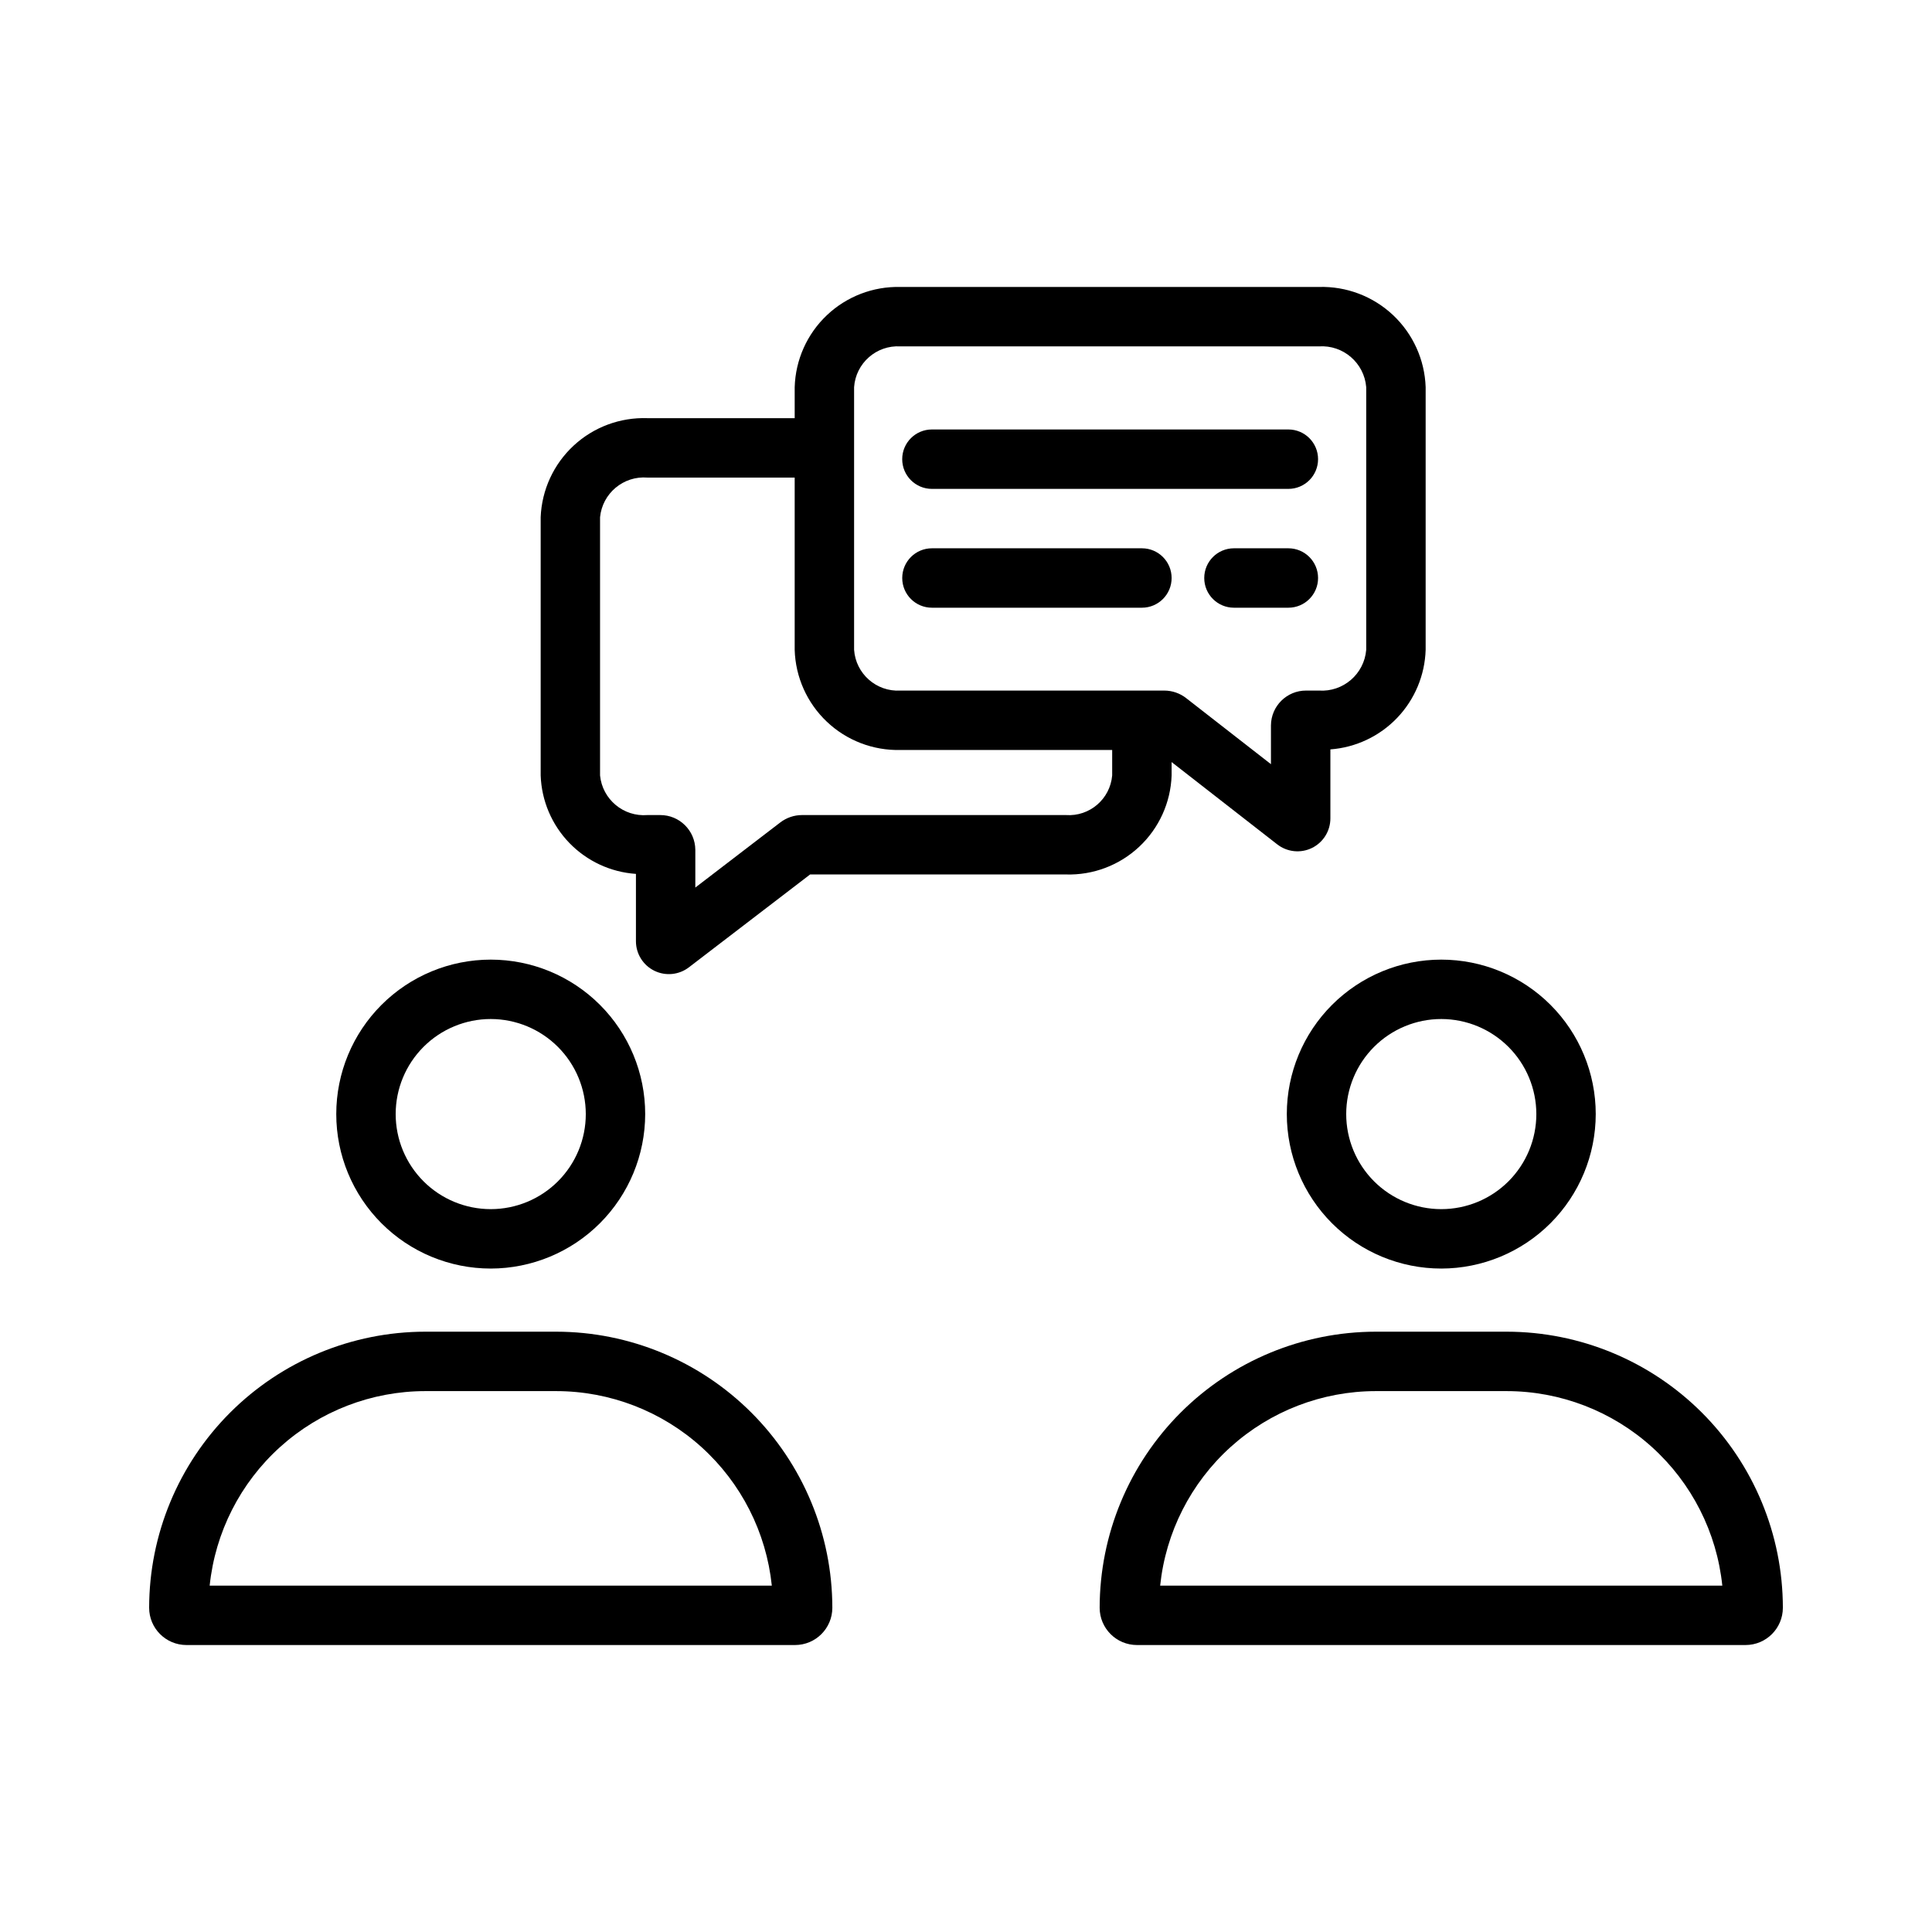
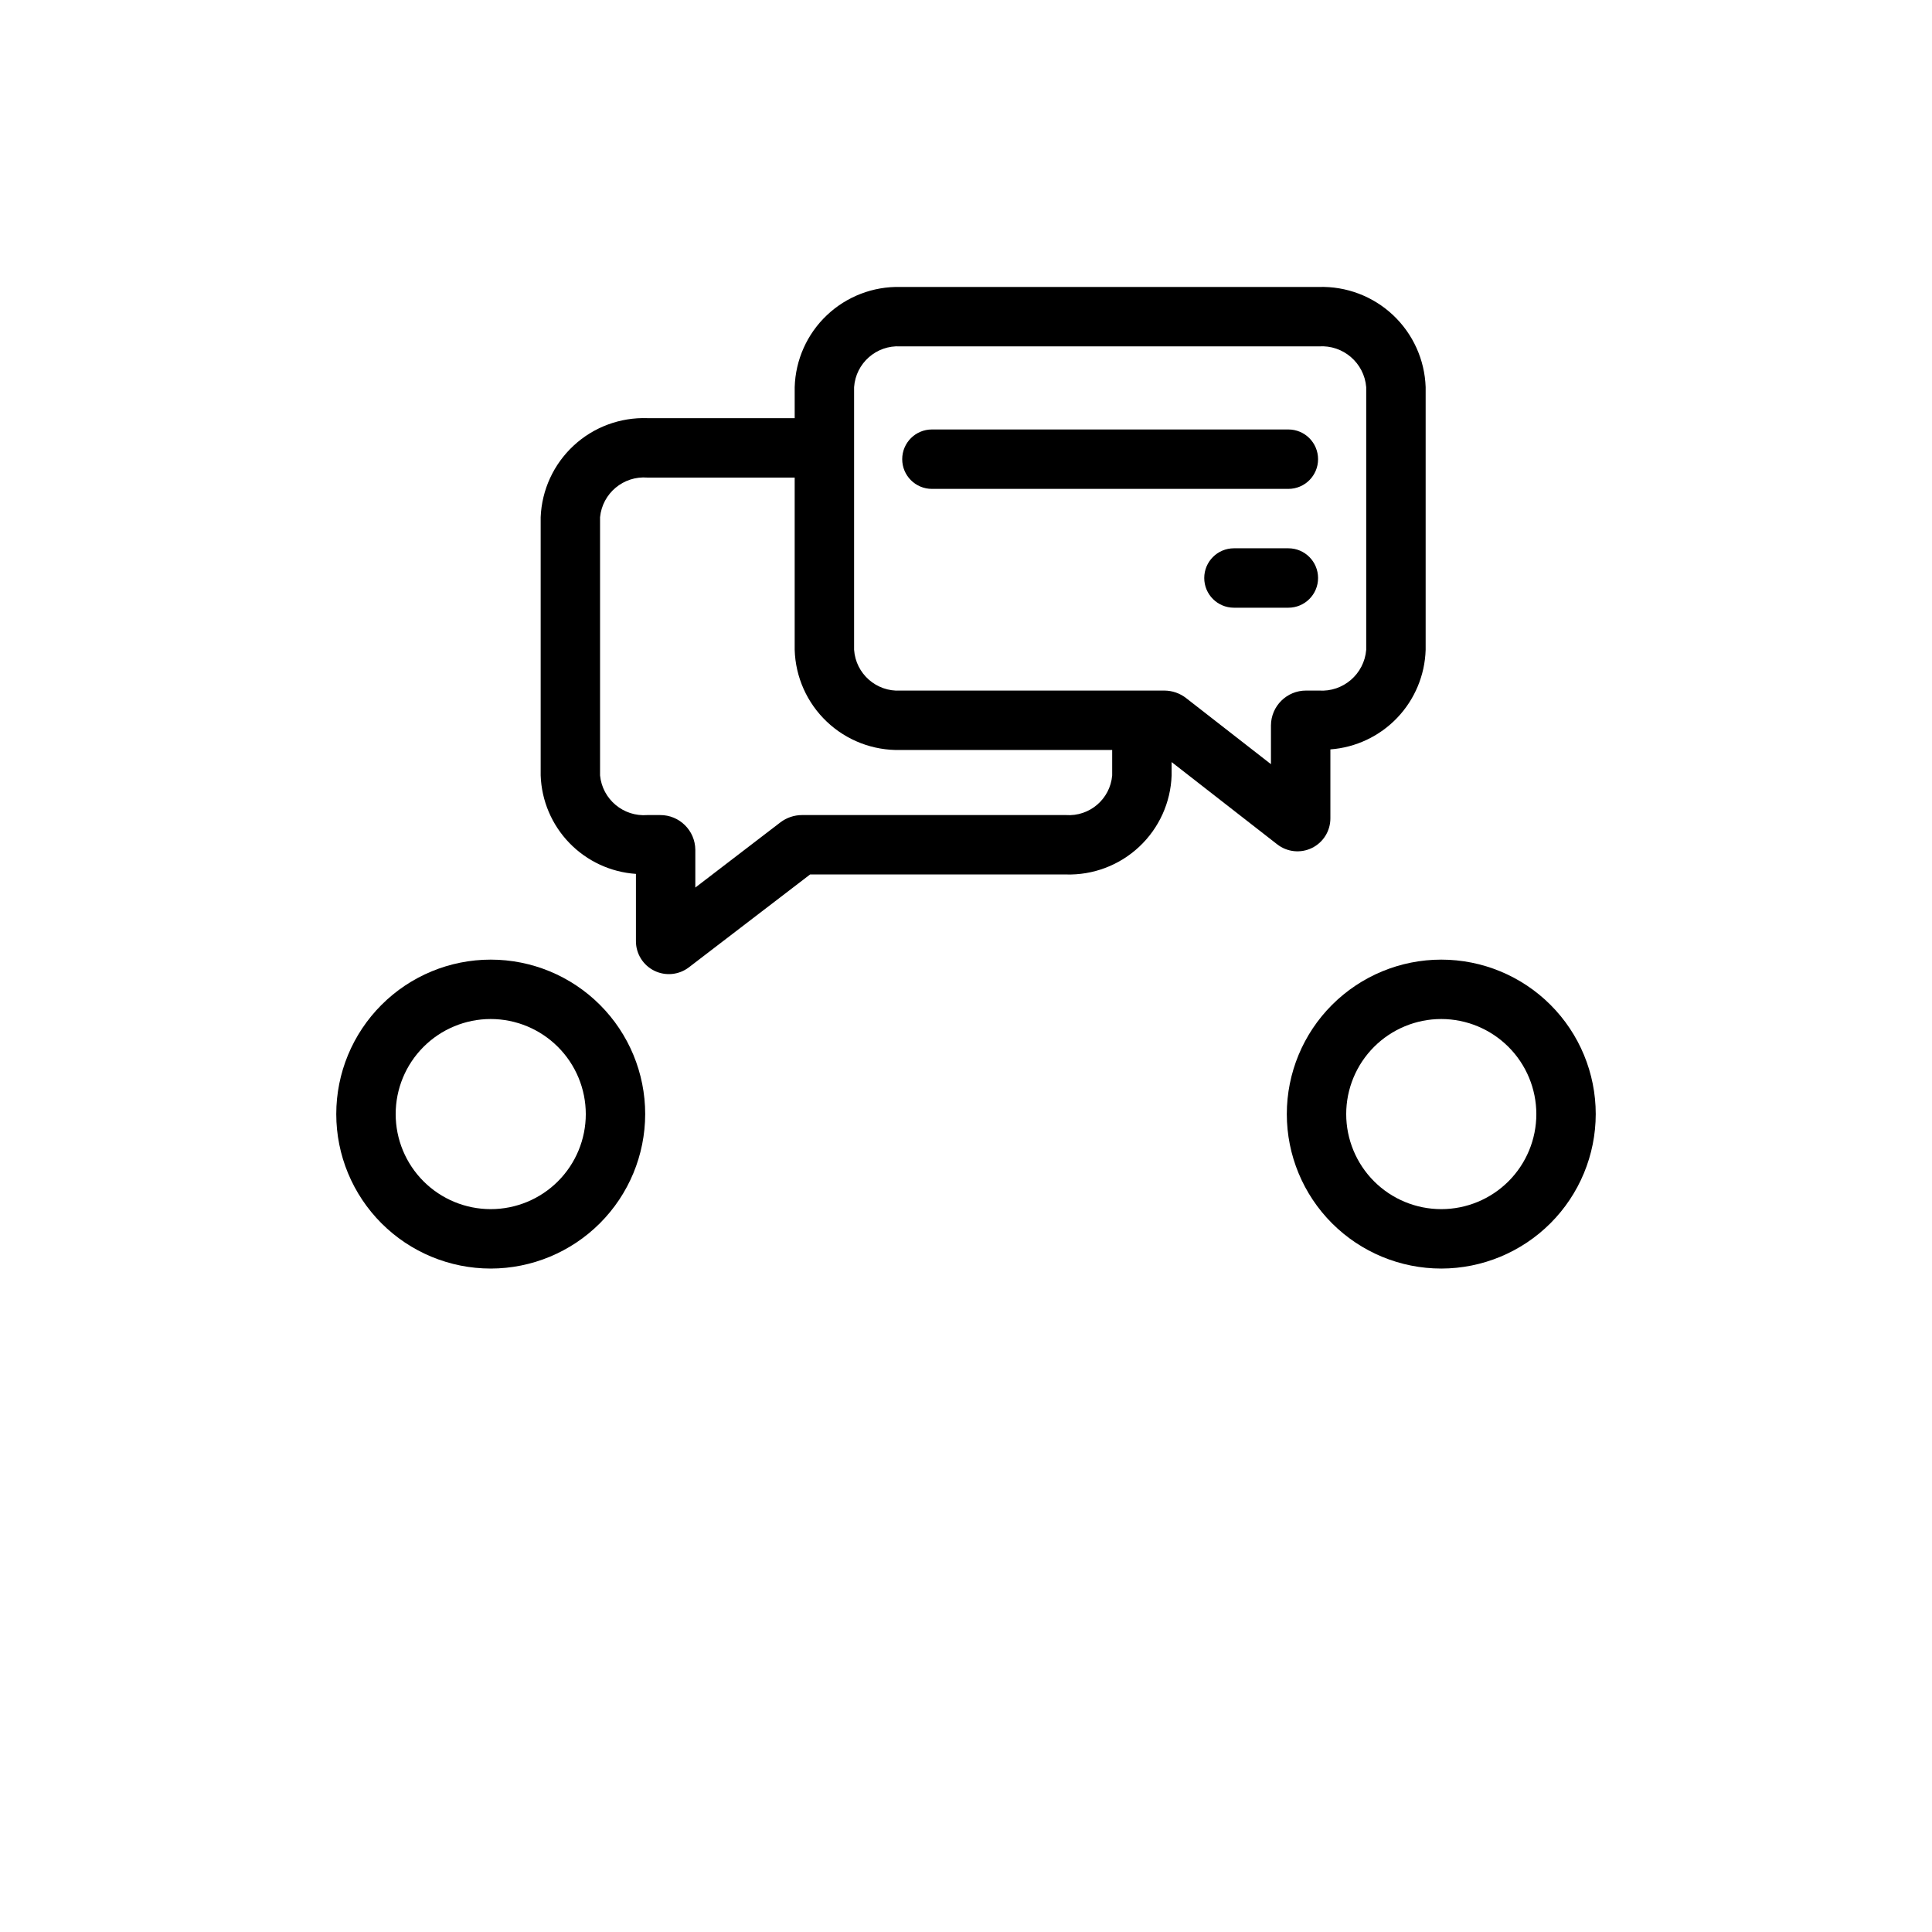
<svg xmlns="http://www.w3.org/2000/svg" fill="#000000" width="800px" height="800px" version="1.1" viewBox="144 144 512 512">
  <g>
    <path d="m493.51 220.05h-110.89c-7.234-0.184-14.246 2.512-19.496 7.488-5.254 4.977-8.316 11.832-8.523 19.066v8.215h-39.027c-7.227-0.254-14.262 2.363-19.562 7.281-5.305 4.922-8.441 11.738-8.73 18.965v68.434c0.234 6.703 2.941 13.078 7.606 17.898 4.664 4.82 10.949 7.742 17.641 8.195v17.844c0 3.32 1.887 6.348 4.859 7.816 2.977 1.469 6.527 1.125 9.164-0.891l32.133-24.617h67.781c7.195 0.219 14.18-2.418 19.43-7.34 5.254-4.918 8.344-11.715 8.594-18.906v-3.539l27.996 21.812c2.633 2.047 6.199 2.418 9.195 0.949 2.992-1.465 4.887-4.512 4.883-7.848v-18.273c6.727-0.504 13.031-3.477 17.695-8.355 4.66-4.875 7.352-11.305 7.551-18.051v-69.59c-0.246-7.269-3.363-14.145-8.664-19.121-5.305-4.977-12.363-7.648-19.633-7.434zm-67.047 139.95h-69.926c-2.074 0.004-4.09 0.688-5.742 1.949l-22.527 17.262v-10.008c-0.043-5.117-4.215-9.234-9.332-9.203h-3.363c-6.348 0.508-11.93-4.164-12.551-10.5v-68.434c0.621-6.336 6.203-11.008 12.551-10.504h39.027v45.633c0.207 7.234 3.269 14.09 8.523 19.066 5.25 4.981 12.262 7.672 19.496 7.492h56.121v6.746c-0.535 6.266-6 10.945-12.277 10.5zm79.598-43.805c-0.52 6.434-6.113 11.25-12.551 10.812h-3.363c-5.121-0.023-9.297 4.106-9.332 9.227v10.281l-22.445-17.484h0.004c-1.664-1.309-3.715-2.019-5.828-2.023h-69.926c-6.363 0.371-11.84-4.449-12.277-10.812v-69.59c0.438-6.359 5.914-11.184 12.277-10.812h110.89c6.438-0.434 12.031 4.383 12.551 10.812z" />
-     <path d="m606.6 579.95h-161.3c-5.453-0.008-9.871-4.422-9.879-9.875 0.023-19.398 7.738-37.992 21.453-51.711 13.719-13.715 32.312-21.43 51.711-21.453h34.73c19.398 0.023 37.992 7.738 51.711 21.453 13.715 13.719 21.43 32.312 21.453 51.711-0.008 5.453-4.426 9.867-9.879 9.875zm-155.14-15.742 148.97-0.004c-1.469-14.129-8.121-27.215-18.668-36.734s-24.246-14.797-38.453-14.812h-34.73c-14.207 0.016-27.906 5.293-38.453 14.812-10.547 9.52-17.199 22.605-18.672 36.734z" />
    <path d="m525.95 480.18c-10.855 0-21.266-4.312-28.945-11.988-7.676-7.68-11.988-18.09-11.988-28.949 0-10.855 4.312-21.27 11.988-28.945 7.68-7.676 18.09-11.988 28.945-11.988 10.859 0 21.27 4.312 28.949 11.988 7.676 7.676 11.988 18.09 11.988 28.945-0.012 10.855-4.328 21.258-12.004 28.934-7.676 7.672-18.078 11.992-28.934 12.004zm0-66.129c-6.68 0-13.086 2.656-17.812 7.379-4.723 4.727-7.379 11.133-7.379 17.812 0 6.684 2.656 13.09 7.379 17.816 4.727 4.723 11.133 7.375 17.812 7.375 6.684 0 13.09-2.652 17.816-7.375 4.723-4.727 7.379-11.133 7.379-17.816-0.008-6.68-2.664-13.082-7.387-17.805-4.723-4.723-11.129-7.379-17.809-7.387z" />
-     <path d="m354.7 579.95h-161.3c-5.449-0.008-9.871-4.422-9.875-9.875 0.02-19.398 7.734-37.992 21.453-51.711 13.715-13.715 32.312-21.43 51.707-21.453h34.734c19.395 0.023 37.992 7.738 51.707 21.453 13.715 13.719 21.43 32.312 21.453 51.711-0.008 5.453-4.426 9.867-9.879 9.875zm-155.14-15.742 148.98-0.004c-1.473-14.129-8.121-27.215-18.668-36.734-10.551-9.52-24.246-14.797-38.453-14.812h-34.734c-14.207 0.016-27.906 5.293-38.453 14.812-10.547 9.52-17.199 22.605-18.668 36.734z" />
    <path d="m274.05 480.18c-10.859 0-21.27-4.312-28.945-11.988-7.68-7.68-11.992-18.09-11.992-28.949 0-10.855 4.312-21.27 11.992-28.945 7.676-7.676 18.086-11.988 28.945-11.988 10.855 0 21.27 4.312 28.945 11.988 7.676 7.676 11.988 18.09 11.988 28.945-0.012 10.855-4.328 21.258-12.004 28.934-7.672 7.672-18.078 11.992-28.93 12.004zm0-66.129c-6.684 0-13.09 2.656-17.812 7.379-4.727 4.727-7.379 11.133-7.379 17.812 0 6.684 2.652 13.09 7.379 17.816 4.723 4.723 11.129 7.375 17.812 7.375 6.68 0 13.09-2.652 17.812-7.375 4.727-4.727 7.379-11.133 7.379-17.816-0.008-6.68-2.664-13.082-7.387-17.805-4.723-4.723-11.125-7.379-17.805-7.387z" />
    <path d="m485.43 273.56h-94.465c-4.348 0-7.871-3.523-7.871-7.871s3.523-7.875 7.871-7.875h94.465c4.348 0 7.871 3.527 7.871 7.875s-3.523 7.871-7.871 7.871z" />
    <path d="m485.43 305.05h-14.422c-4.348 0-7.871-3.523-7.871-7.871 0-4.348 3.523-7.875 7.871-7.875h14.422c4.348 0 7.871 3.527 7.871 7.875 0 4.348-3.523 7.871-7.871 7.871z" />
-     <path d="m446.62 305.05h-55.648c-4.348 0-7.871-3.523-7.871-7.871 0-4.348 3.523-7.875 7.871-7.875h55.648c4.348 0 7.871 3.527 7.871 7.875 0 4.348-3.523 7.871-7.871 7.871z" />
  </g>
</svg>